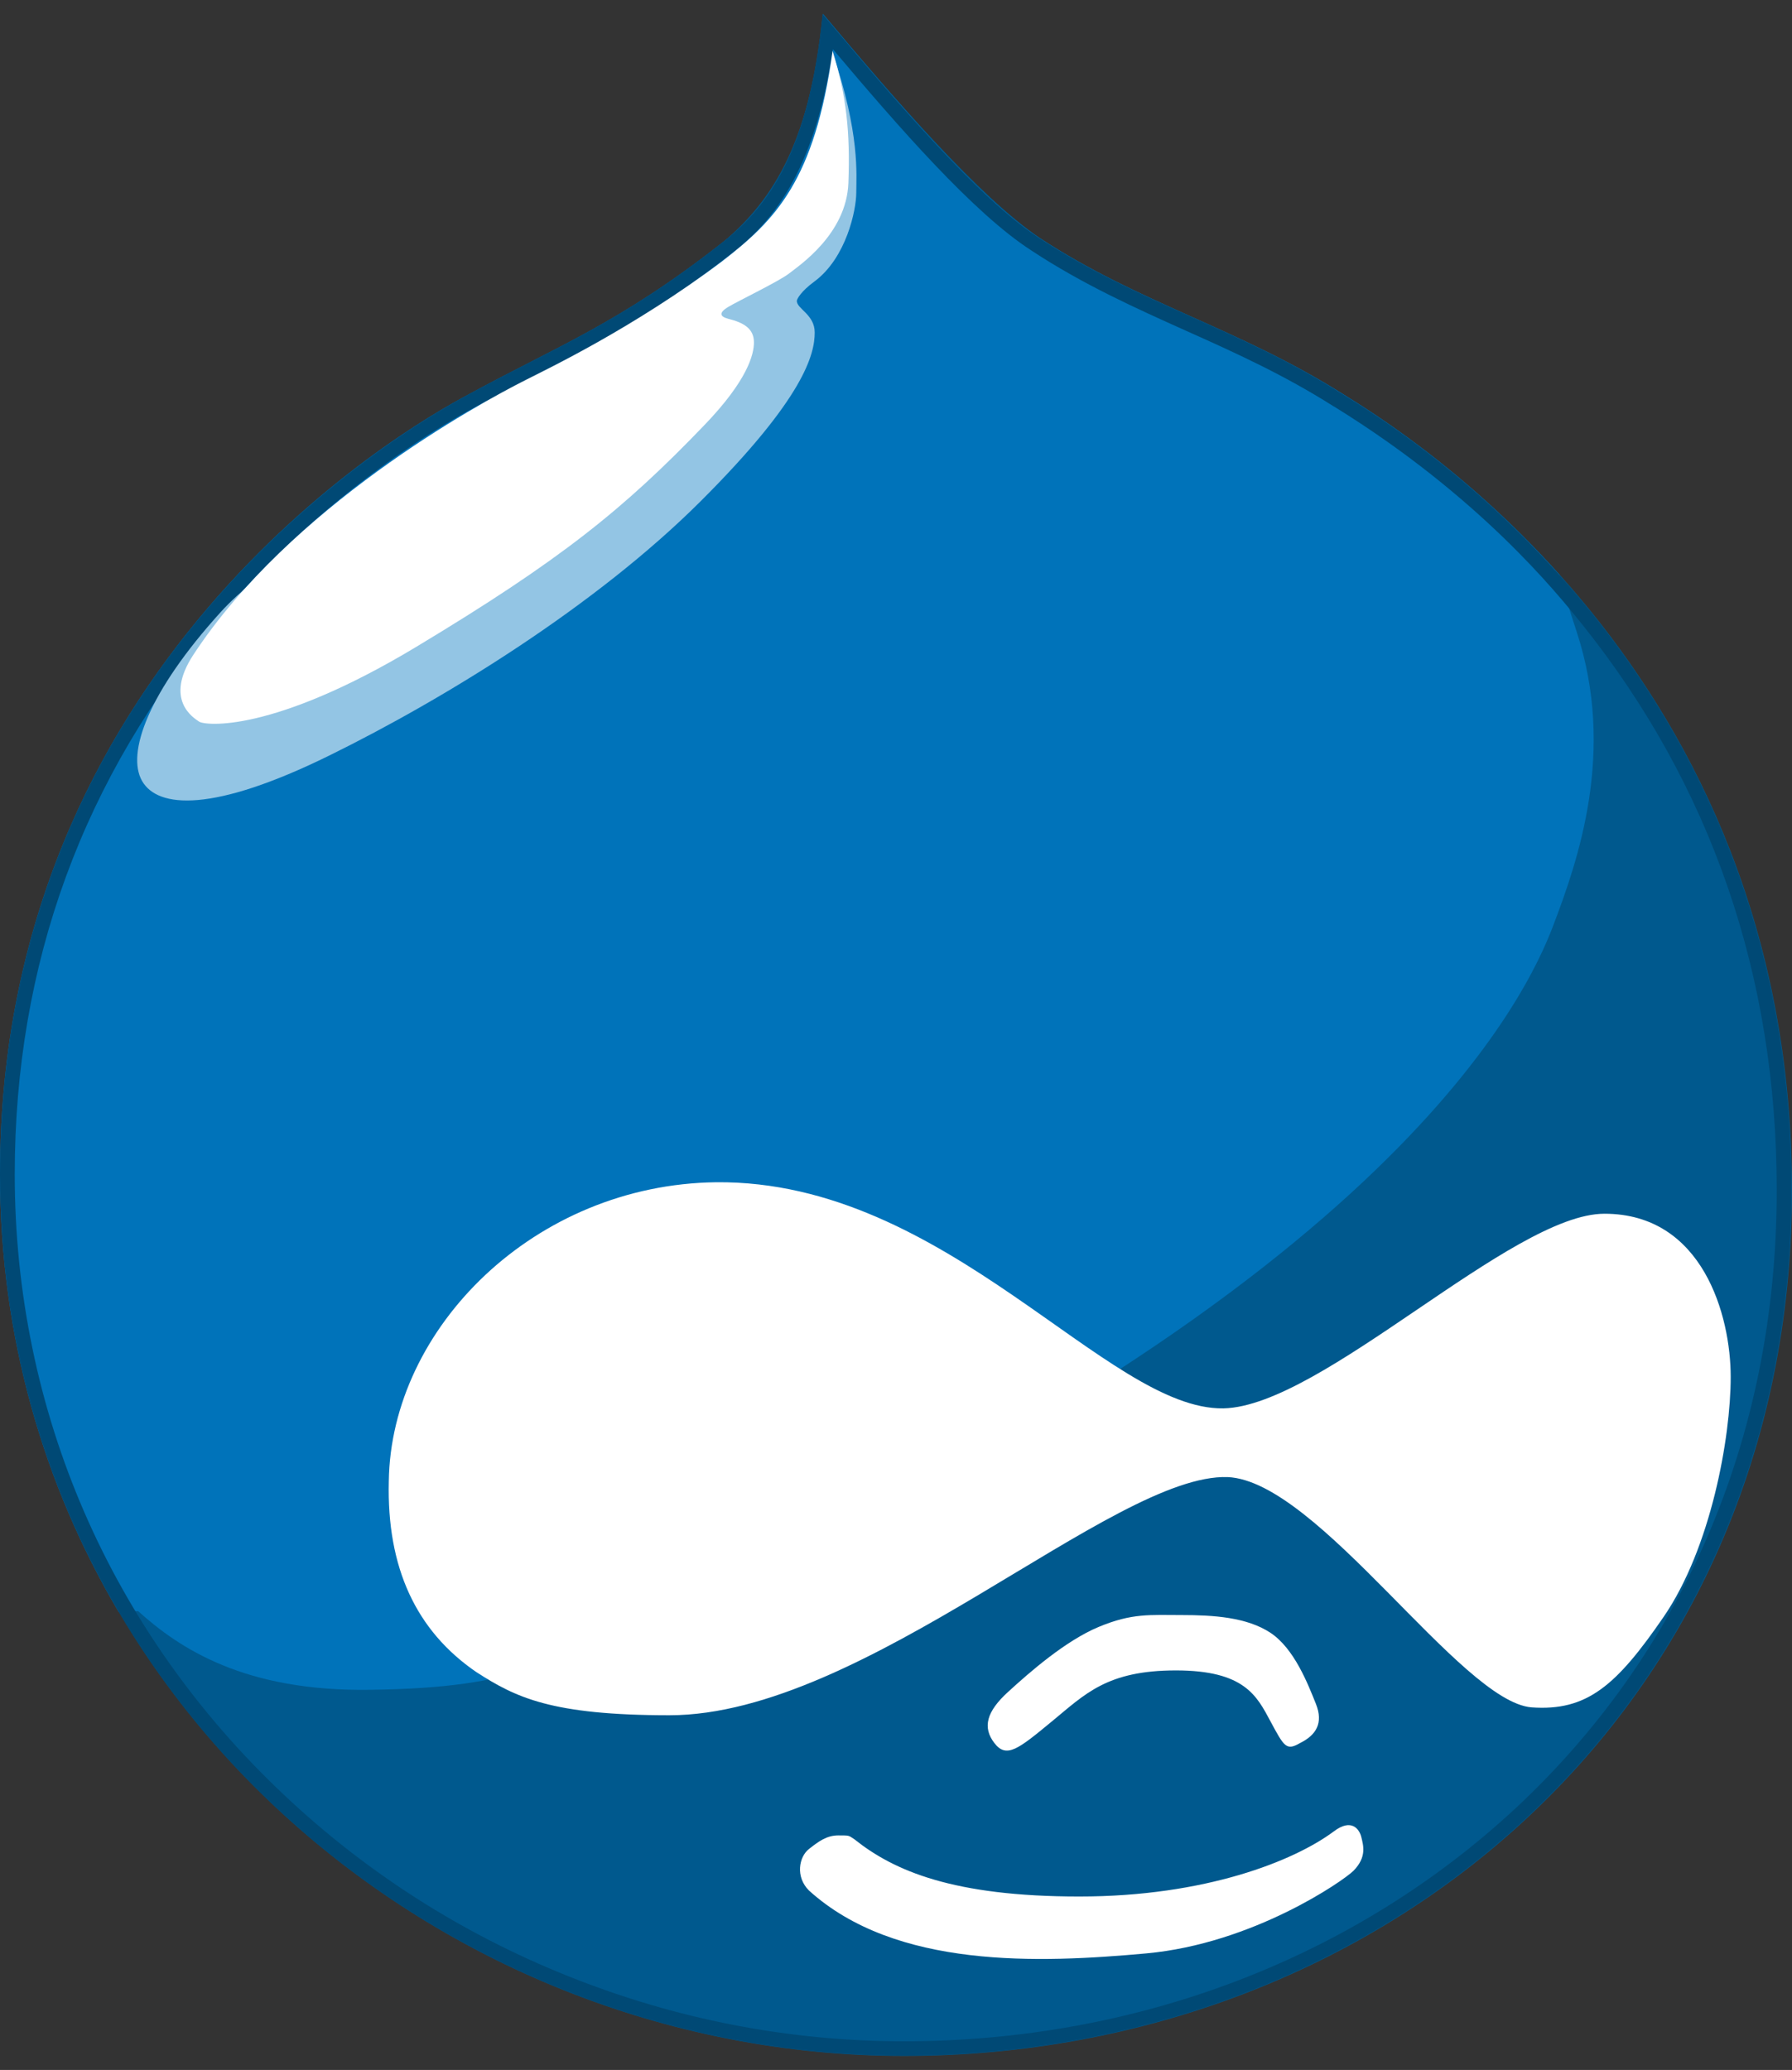
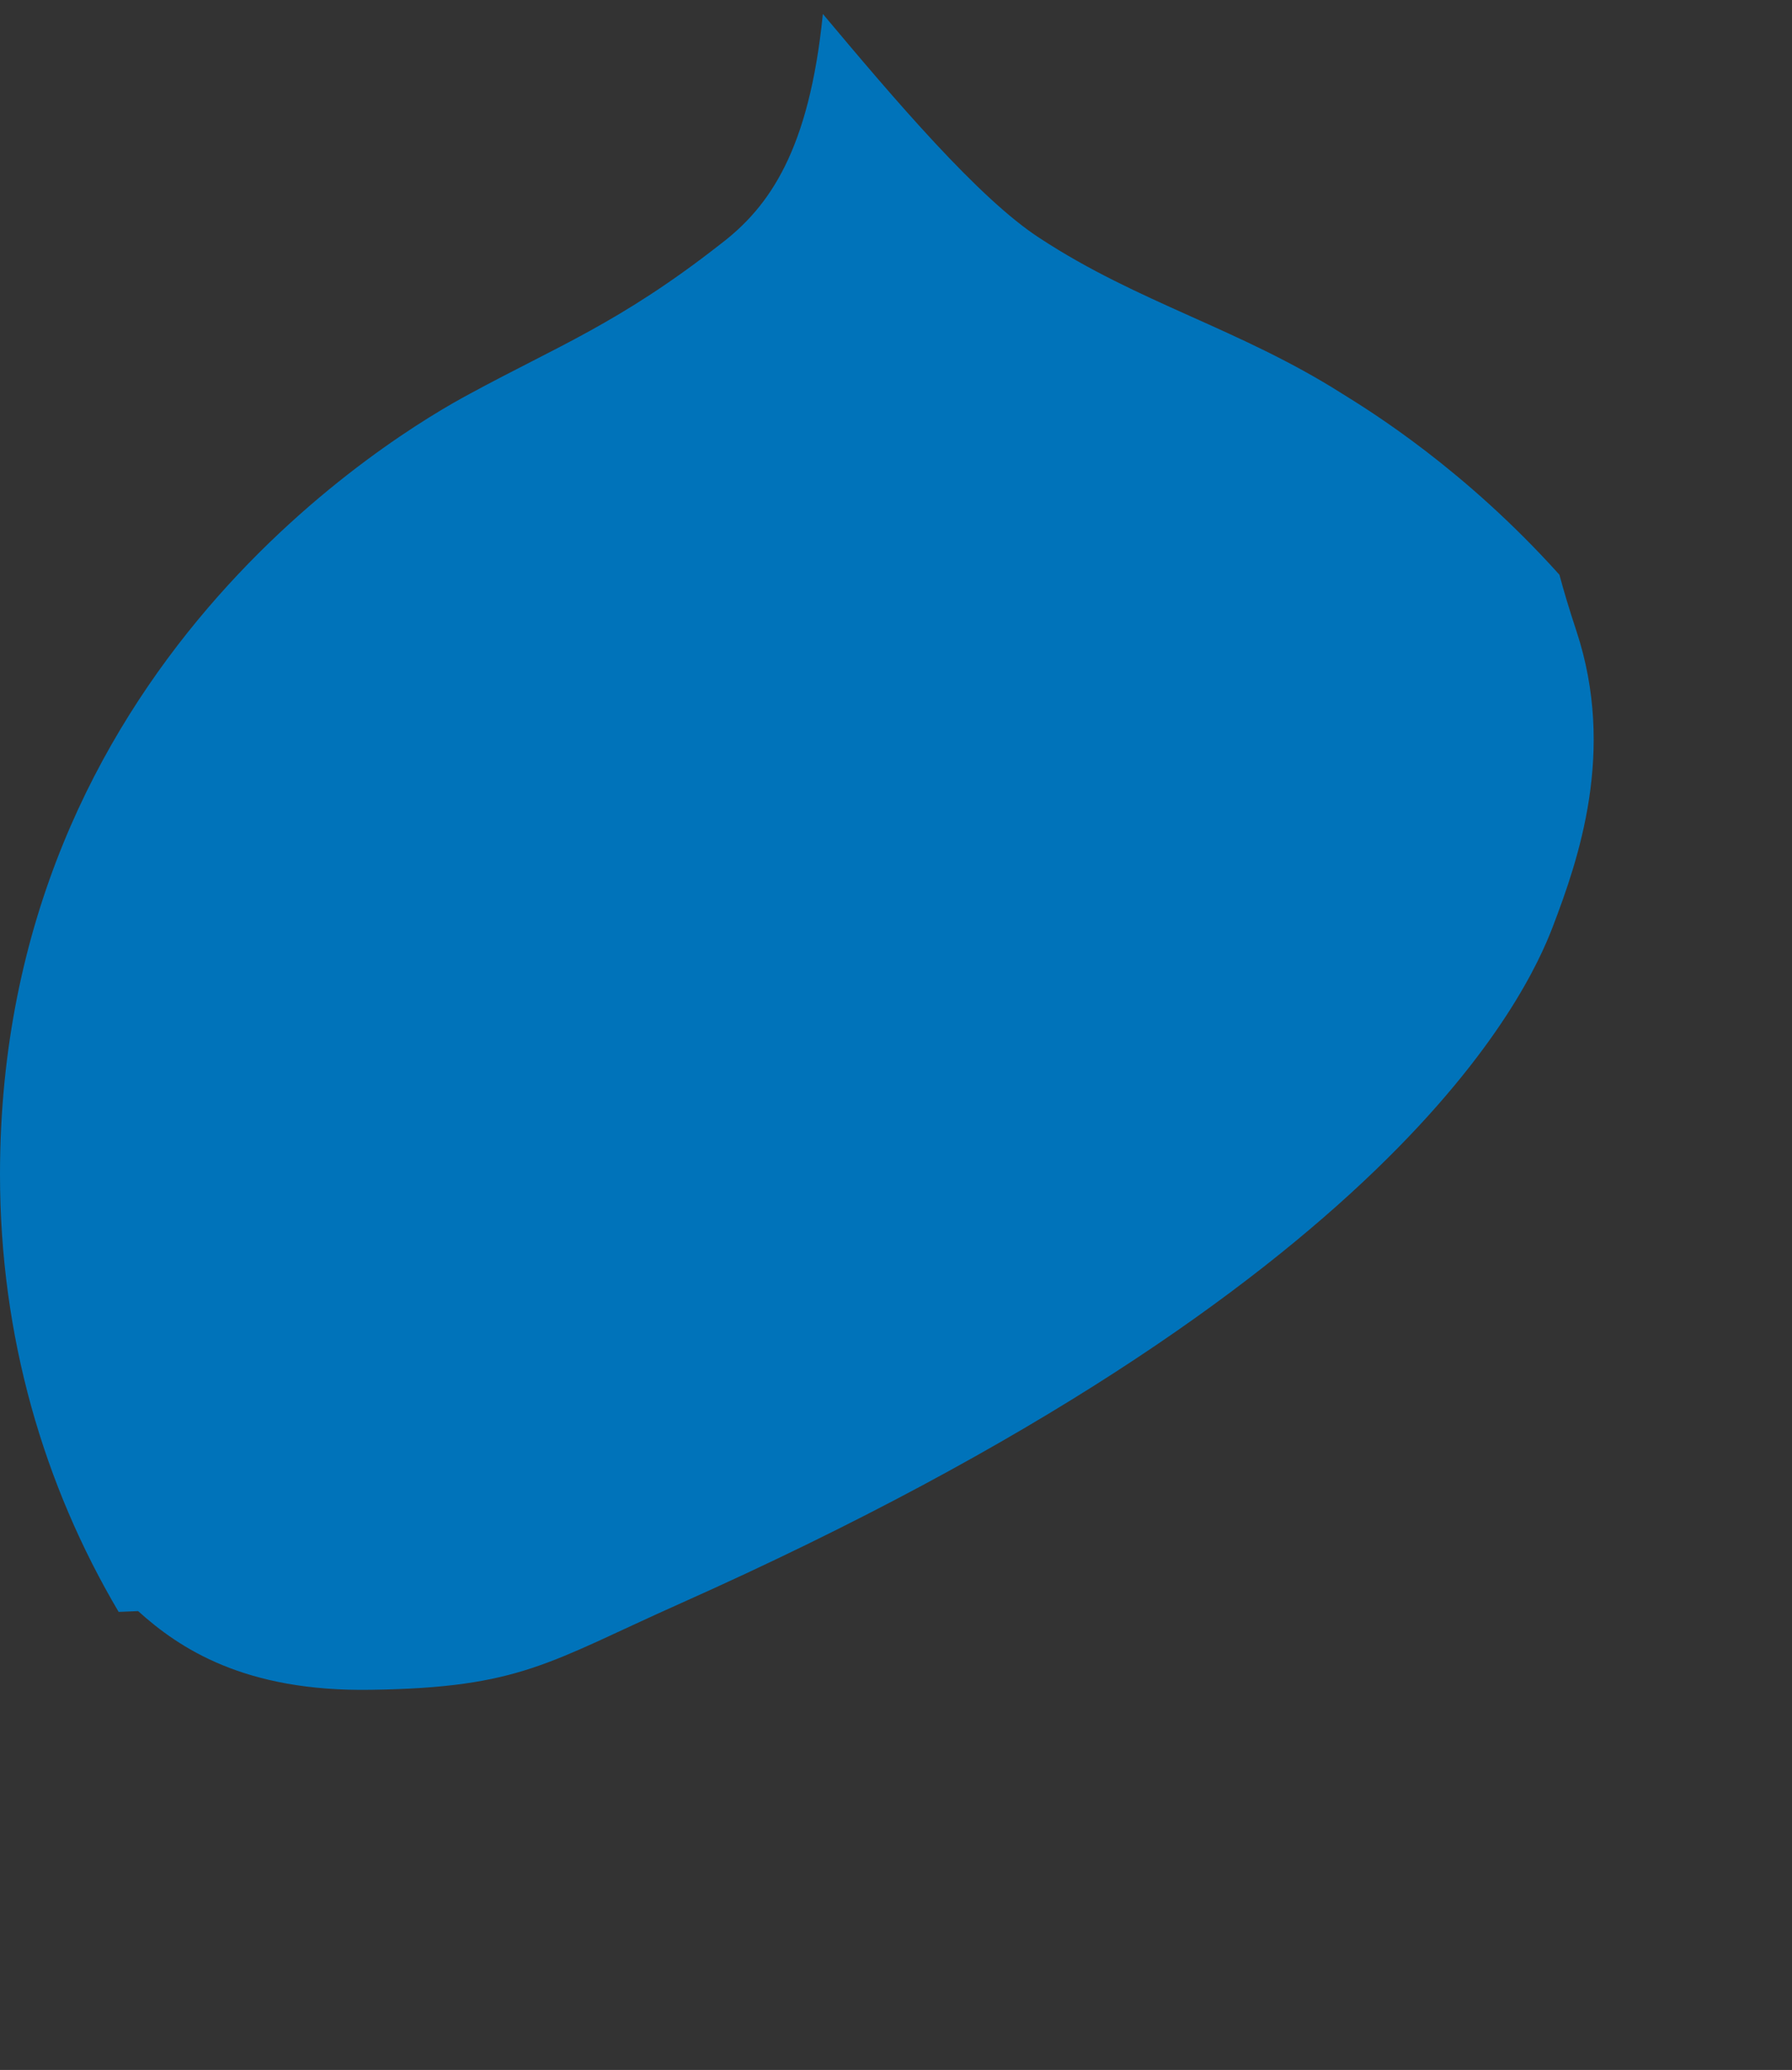
<svg xmlns="http://www.w3.org/2000/svg" width="58" height="67" viewBox="0 0 58 67" fill="none">
  <rect x="0" y="0" width="58" height="67" fill="#333333" stroke="none" />
  <g clip-path="url(#clip0_2457_421)">
-     <path d="M43.441 12.737C40.052 10.632 36.867 9.808 33.666 7.711C31.691 6.37 28.941 3.194 26.642 0.452C26.199 4.85 24.854 6.633 23.321 7.906C20.069 10.454 18.025 11.218 15.215 12.746C12.848 13.951 0.017 21.592 0.017 38.021C0.017 54.449 13.879 66.547 29.264 66.547C44.65 66.547 58 55.408 58 38.53C58 21.652 45.484 14.011 43.441 12.737Z" fill="#00598E" />
-     <path d="M38.246 52.276C39.268 52.276 40.358 52.344 41.124 52.853C41.891 53.363 42.333 54.509 42.589 55.146C42.844 55.782 42.589 56.165 42.078 56.419C41.635 56.674 41.567 56.547 41.124 55.723C40.682 54.9 40.29 54.068 38.059 54.068C35.828 54.068 35.122 54.832 34.04 55.723C32.959 56.614 32.576 56.929 32.184 56.419C31.793 55.91 31.929 55.401 32.627 54.764C33.325 54.127 34.483 53.108 35.565 52.658C36.646 52.208 37.225 52.276 38.246 52.276ZM27.655 59.535C28.932 60.554 30.848 61.386 34.934 61.386C39.021 61.386 41.891 60.231 43.168 59.28C43.747 58.839 44.002 59.212 44.062 59.467C44.121 59.722 44.249 60.104 43.806 60.554C43.483 60.877 40.554 62.914 37.097 63.228C33.64 63.542 28.991 63.738 26.182 61.191C25.739 60.749 25.858 60.104 26.182 59.849C26.505 59.595 26.761 59.408 27.135 59.408C27.51 59.408 27.459 59.408 27.655 59.535Z" fill="white" />
    <path d="M12.005 54.695C16.858 54.627 17.753 53.804 22.035 51.894C45.152 41.578 49.434 32.154 50.26 29.989C51.086 27.824 52.304 24.318 51.027 20.438C50.78 19.691 50.601 19.088 50.473 18.604C47.4 15.182 44.351 13.306 43.432 12.737C40.111 10.632 36.85 9.808 33.657 7.711C31.682 6.438 28.932 3.194 26.633 0.452C26.19 4.85 24.913 6.692 23.312 7.906C20.06 10.454 18.016 11.218 15.207 12.746C12.84 14.011 0 21.584 0 38.012C0 43.259 1.413 48.065 3.84 52.174L4.47 52.148C5.807 53.354 7.918 54.763 12.005 54.695Z" fill="#0073BA" />
-     <path d="M43.423 12.737C40.103 10.632 36.85 9.808 33.649 7.711C31.674 6.438 28.923 3.194 26.625 0.452C26.182 4.85 24.905 6.692 23.304 7.906C20.051 10.454 18.008 11.218 15.198 12.746C12.84 14.011 0 21.584 0 38.012C0 43.259 1.413 48.065 3.84 52.174C9.008 60.935 18.774 66.539 29.247 66.539C44.641 66.539 57.983 55.4 57.983 38.522C57.983 29.259 54.211 22.773 50.465 18.604C47.391 15.174 44.343 13.306 43.423 12.737ZM51.188 20.183C55.378 25.413 57.506 31.577 57.506 38.522C57.506 42.546 56.74 46.349 55.224 49.83C53.785 53.125 51.716 56.045 49.068 58.516C43.832 63.389 36.799 66.072 29.255 66.072C25.526 66.072 21.865 65.359 18.374 63.958C14.943 62.583 11.861 60.613 9.196 58.1C3.568 52.802 0.477 45.67 0.477 38.012C0.477 31.195 2.699 25.133 7.075 19.996C10.422 16.074 14.032 13.9 15.42 13.153C16.101 12.788 16.731 12.457 17.344 12.143C19.268 11.158 21.09 10.224 23.593 8.272C24.93 7.261 26.352 5.657 26.956 1.59C29.068 4.094 31.512 6.905 33.385 8.11C35.045 9.205 36.748 9.97 38.391 10.708C39.95 11.404 41.559 12.134 43.151 13.145L43.211 13.179C47.885 16.074 50.371 19.173 51.188 20.183Z" fill="#004975" />
-     <path d="M26.948 1.718C27.842 4.333 27.714 5.666 27.714 6.234C27.714 6.803 27.391 8.34 26.369 9.104C25.926 9.427 25.79 9.681 25.79 9.741C25.79 9.996 26.369 10.182 26.369 10.76C26.369 11.456 26.046 12.865 22.665 16.236C19.285 19.606 14.423 22.603 10.66 24.454C6.897 26.305 5.109 26.169 4.598 25.278C4.087 24.386 4.785 22.408 7.152 19.802C9.519 17.195 16.986 13.434 16.986 13.434L26.309 6.939L26.82 4.46" fill="#93C5E4" />
-     <path d="M26.948 1.649C26.369 5.852 25.092 7.126 23.372 8.458C20.494 10.623 17.684 11.956 17.054 12.279C15.394 13.111 9.391 16.422 6.258 21.194C5.304 22.654 6.258 23.231 6.445 23.358C6.633 23.486 8.812 23.741 13.47 20.939C18.127 18.137 20.179 16.49 22.802 13.756C24.206 12.296 24.402 11.464 24.402 11.082C24.402 10.64 24.079 10.445 23.568 10.318C23.312 10.25 23.244 10.131 23.568 9.936C23.891 9.74 25.22 9.104 25.543 8.849C25.867 8.594 27.399 7.575 27.459 5.92C27.518 4.264 27.399 3.118 26.948 1.649ZM12.584 47.946C12.652 42.979 17.31 38.335 23.185 38.267C30.66 38.199 35.828 45.654 39.6 45.586C42.793 45.518 48.924 39.286 51.929 39.286C55.122 39.286 56.016 42.597 56.016 44.567C56.016 46.536 55.377 50.102 53.845 52.335C52.312 54.568 51.359 55.392 49.571 55.264C47.272 55.078 42.674 47.946 39.737 47.81C36.033 47.683 27.987 55.519 21.669 55.519C17.838 55.519 16.688 54.942 15.411 54.118C13.47 52.785 12.516 50.748 12.584 47.946Z" fill="white" />
  </g>
  <defs>
    <clipPath id="clip0_2457_421">
      <rect width="58" height="67" fill="white" />
    </clipPath>
  </defs>
</svg>